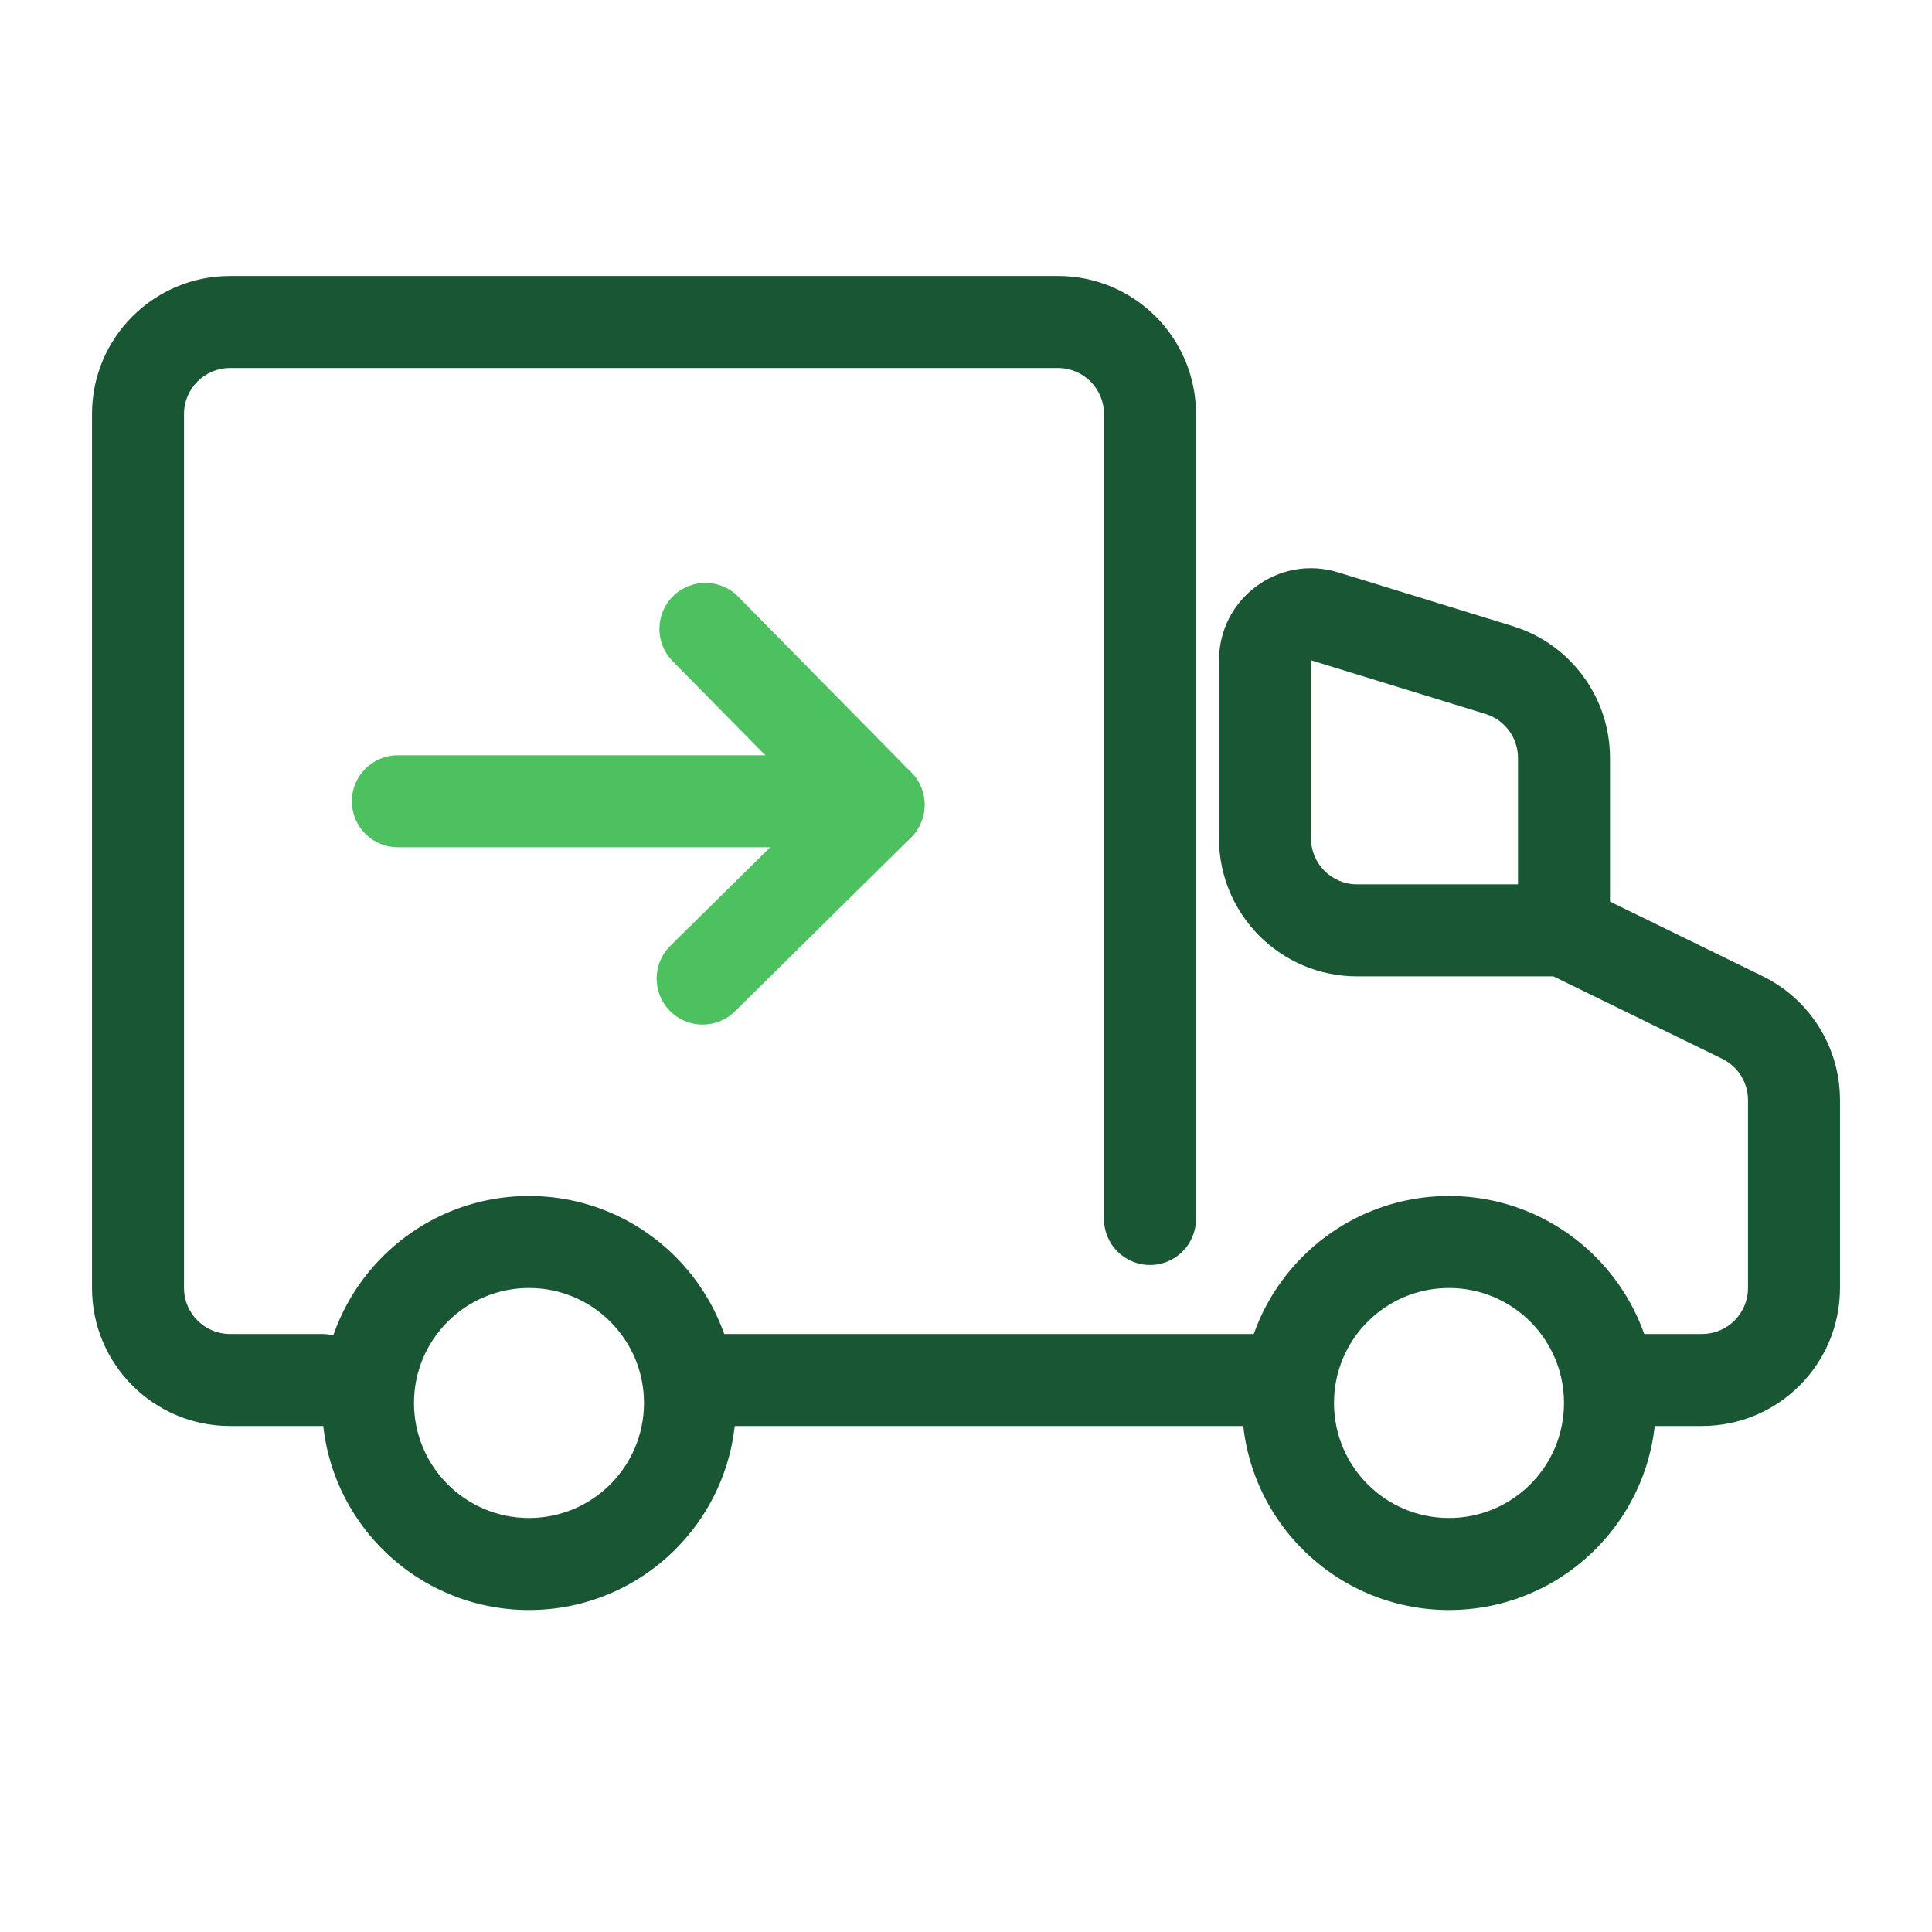
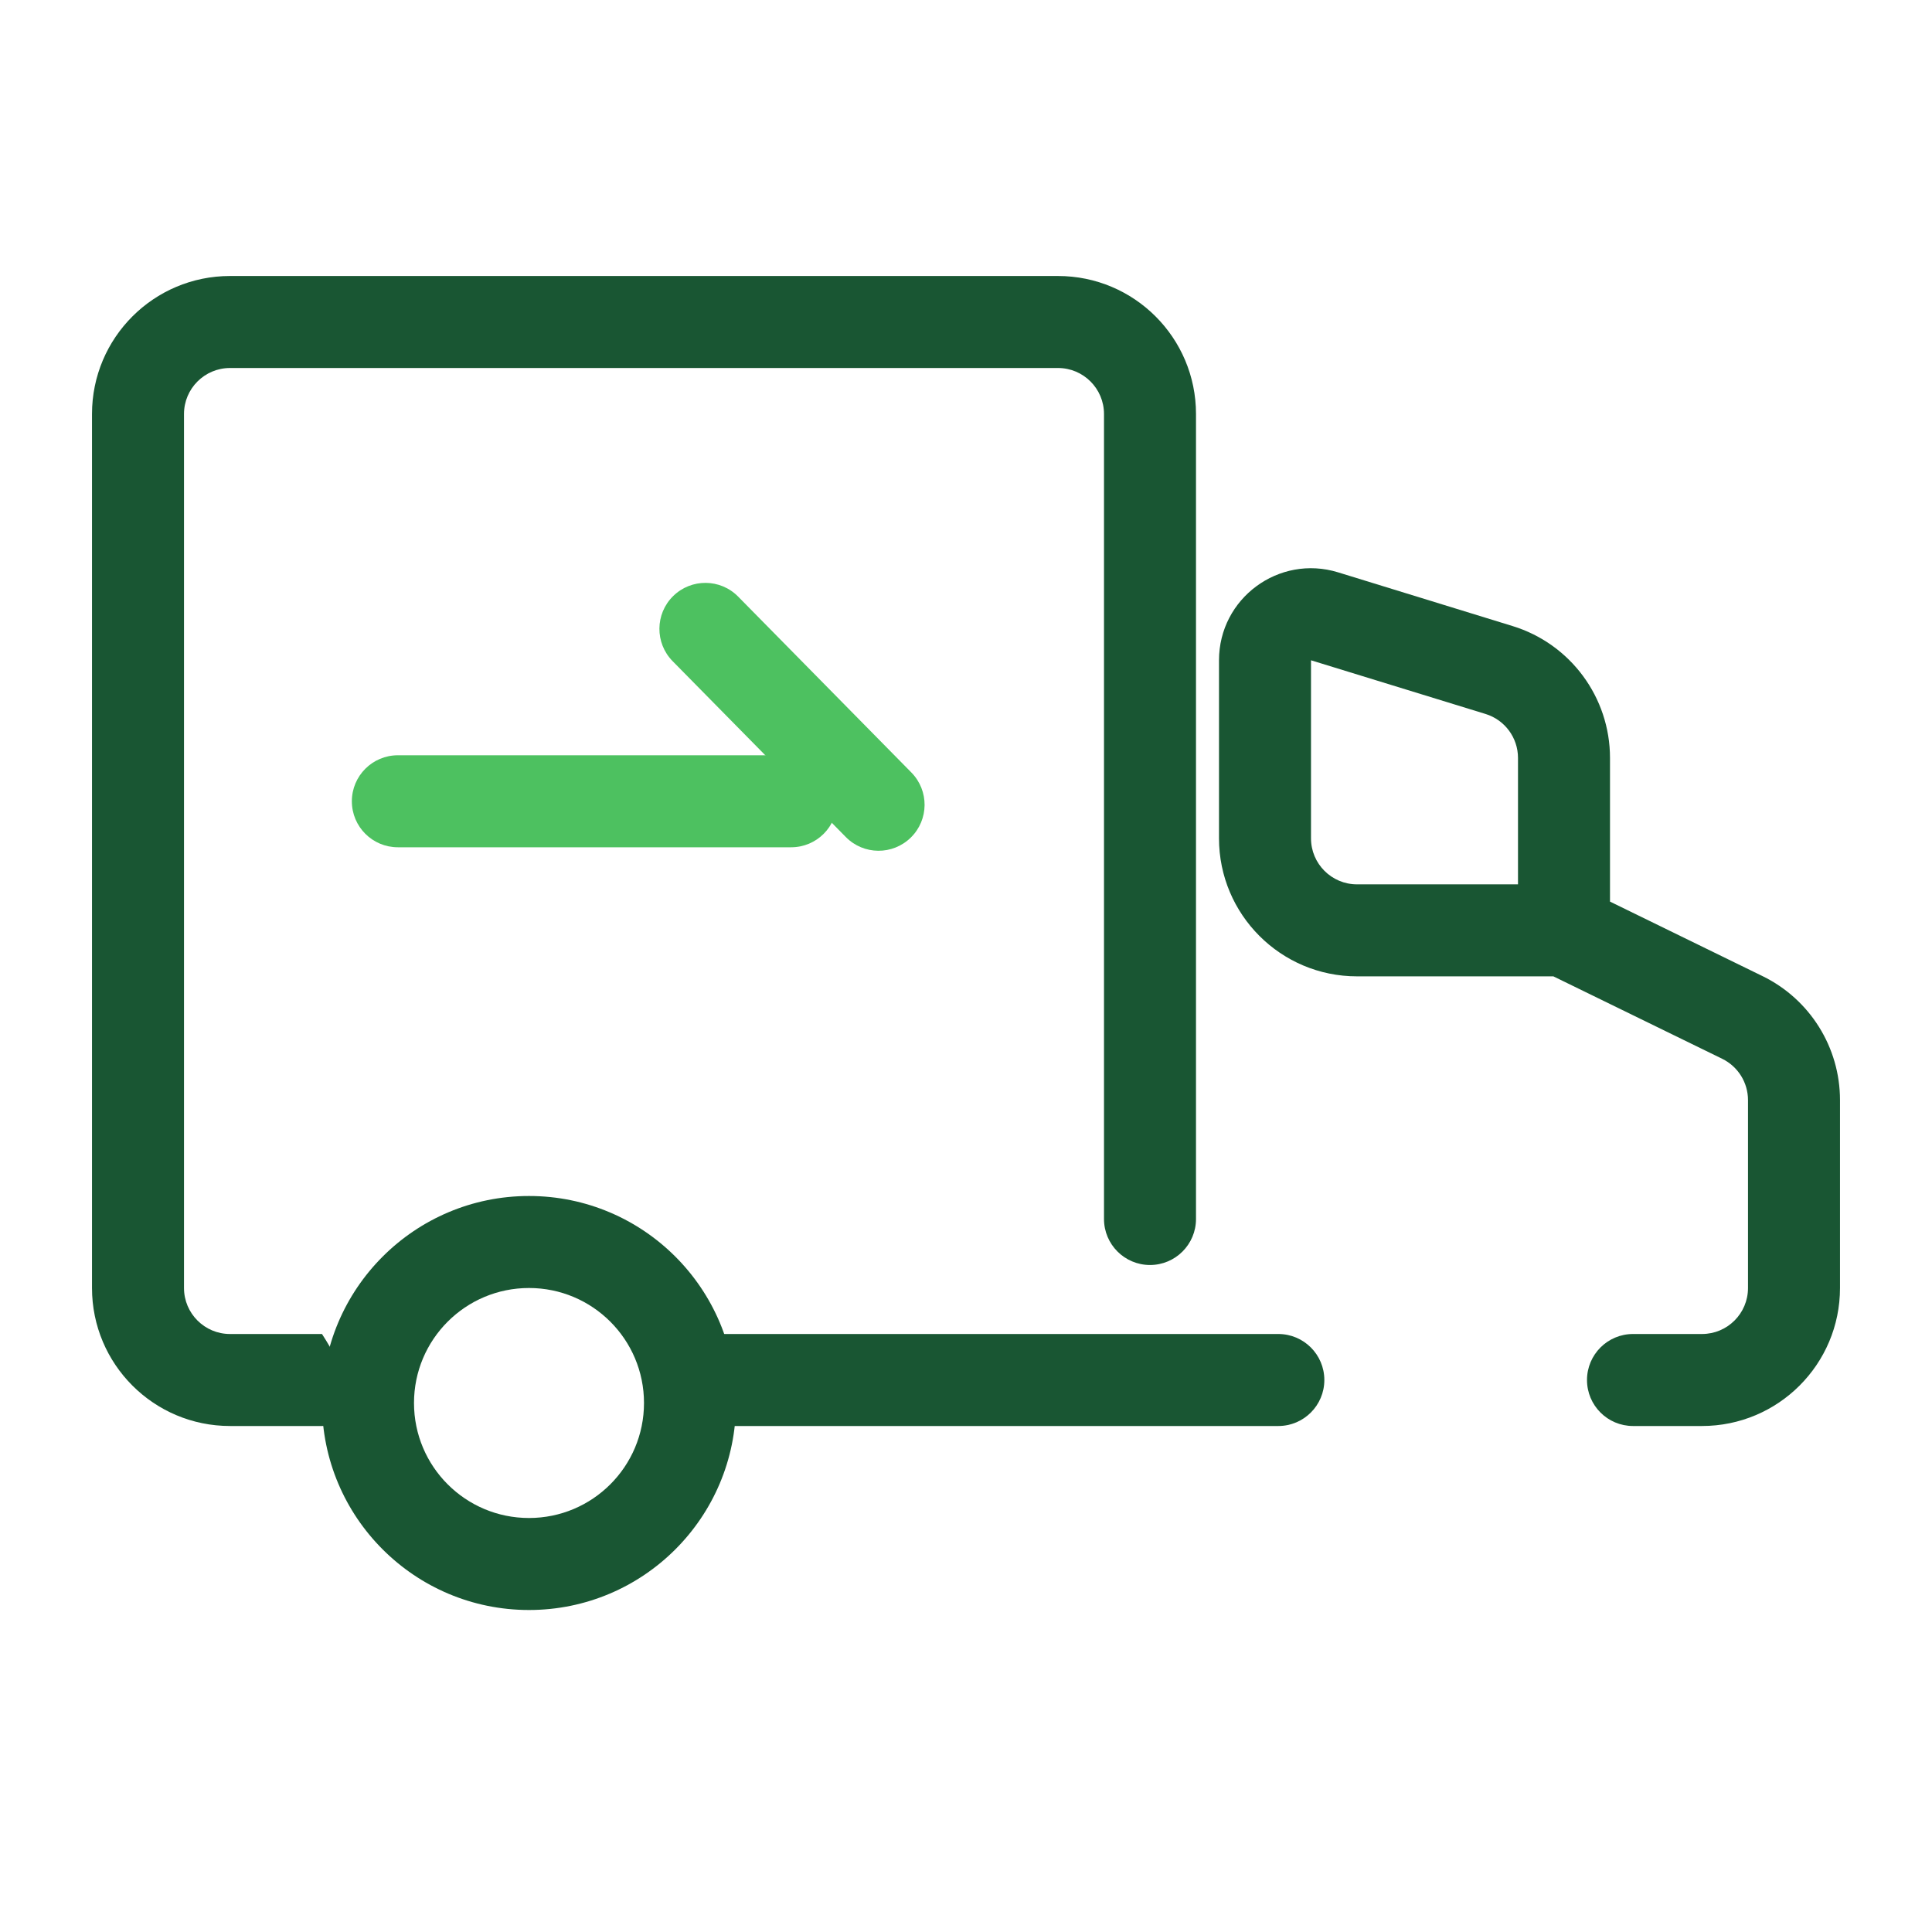
<svg xmlns="http://www.w3.org/2000/svg" width="42" height="42" viewBox="0 0 42 42" fill="none">
  <path fill-rule="evenodd" clip-rule="evenodd" d="M7.649 17.419C7.649 17.972 8.097 18.419 8.649 18.419L17.199 18.419C17.752 18.419 18.199 17.972 18.199 17.419C18.199 16.867 17.752 16.419 17.199 16.419L8.649 16.419C8.097 16.419 7.649 16.867 7.649 17.419Z" fill="#4DC160" />
-   <path fill-rule="evenodd" clip-rule="evenodd" d="M14.563 21.976C14.951 22.369 15.584 22.373 15.977 21.985L19.802 18.209C20.195 17.821 20.199 17.188 19.811 16.795C19.423 16.402 18.79 16.398 18.397 16.786L14.572 20.562C14.179 20.95 14.175 21.583 14.563 21.976Z" fill="#4DC160" />
  <path fill-rule="evenodd" clip-rule="evenodd" d="M14.633 12.959C14.24 13.346 14.235 13.979 14.622 14.373L18.387 18.196C18.774 18.59 19.407 18.595 19.801 18.207C20.195 17.82 20.2 17.187 19.812 16.793L16.047 12.97C15.66 12.576 15.027 12.571 14.633 12.959Z" fill="#4DC160" />
-   <path fill-rule="evenodd" clip-rule="evenodd" d="M2 9C2 7.343 3.343 6 5 6H23C24.657 6 26 7.343 26 9V26.5C26 27.052 25.552 27.5 25 27.5C24.448 27.5 24 27.052 24 26.5V9C24 8.448 23.552 8 23 8H5C4.448 8 4 8.448 4 9V28C4 28.552 4.448 29 5 29H7C7.552 29 8 29.448 8 30C8 30.552 7.552 31 7 31H5C3.343 31 2 29.657 2 28V9Z" fill="#195633" />
+   <path fill-rule="evenodd" clip-rule="evenodd" d="M2 9C2 7.343 3.343 6 5 6H23C24.657 6 26 7.343 26 9V26.5C26 27.052 25.552 27.5 25 27.5C24.448 27.5 24 27.052 24 26.5V9C24 8.448 23.552 8 23 8H5C4.448 8 4 8.448 4 9V28C4 28.552 4.448 29 5 29H7C8 30.552 7.552 31 7 31H5C3.343 31 2 29.657 2 28V9Z" fill="#195633" />
  <path fill-rule="evenodd" clip-rule="evenodd" d="M11.5 33C12.881 33 14 31.881 14 30.5C14 29.119 12.881 28 11.5 28C10.119 28 9 29.119 9 30.5C9 31.881 10.119 33 11.5 33ZM11.5 35C13.985 35 16 32.985 16 30.5C16 28.015 13.985 26 11.5 26C9.015 26 7 28.015 7 30.5C7 32.985 9.015 35 11.5 35Z" fill="#195633" />
-   <path fill-rule="evenodd" clip-rule="evenodd" d="M31.5 33C32.881 33 34 31.881 34 30.5C34 29.119 32.881 28 31.5 28C30.119 28 29 29.119 29 30.5C29 31.881 30.119 33 31.5 33ZM31.5 35C33.985 35 36 32.985 36 30.5C36 28.015 33.985 26 31.5 26C29.015 26 27 28.015 27 30.5C27 32.985 29.015 35 31.5 35Z" fill="#195633" />
  <path fill-rule="evenodd" clip-rule="evenodd" d="M26.5 14.354C26.5 13.008 27.802 12.047 29.088 12.442L32.882 13.61C34.141 13.997 35 15.16 35 16.477V19.6L38.316 21.22C39.347 21.723 40 22.769 40 23.916V28C40 29.657 38.657 31 37 31H35.5C34.948 31 34.5 30.553 34.5 30C34.5 29.448 34.948 29 35.5 29H37C37.552 29 38 28.553 38 28V23.916C38 23.533 37.782 23.185 37.439 23.017L33.769 21.225H29.5C27.843 21.225 26.5 19.881 26.5 18.225V14.354ZM33 19.225V16.477C33 16.038 32.714 15.65 32.294 15.521L28.5 14.354V18.225C28.5 18.777 28.948 19.225 29.5 19.225H33Z" fill="#195633" />
  <path fill-rule="evenodd" clip-rule="evenodd" d="M14.346 30C14.346 29.448 14.793 29 15.346 29H27.79C28.342 29 28.79 29.448 28.79 30C28.79 30.552 28.342 31 27.79 31H15.346C14.793 31 14.346 30.552 14.346 30Z" fill="#195633" />
</svg>